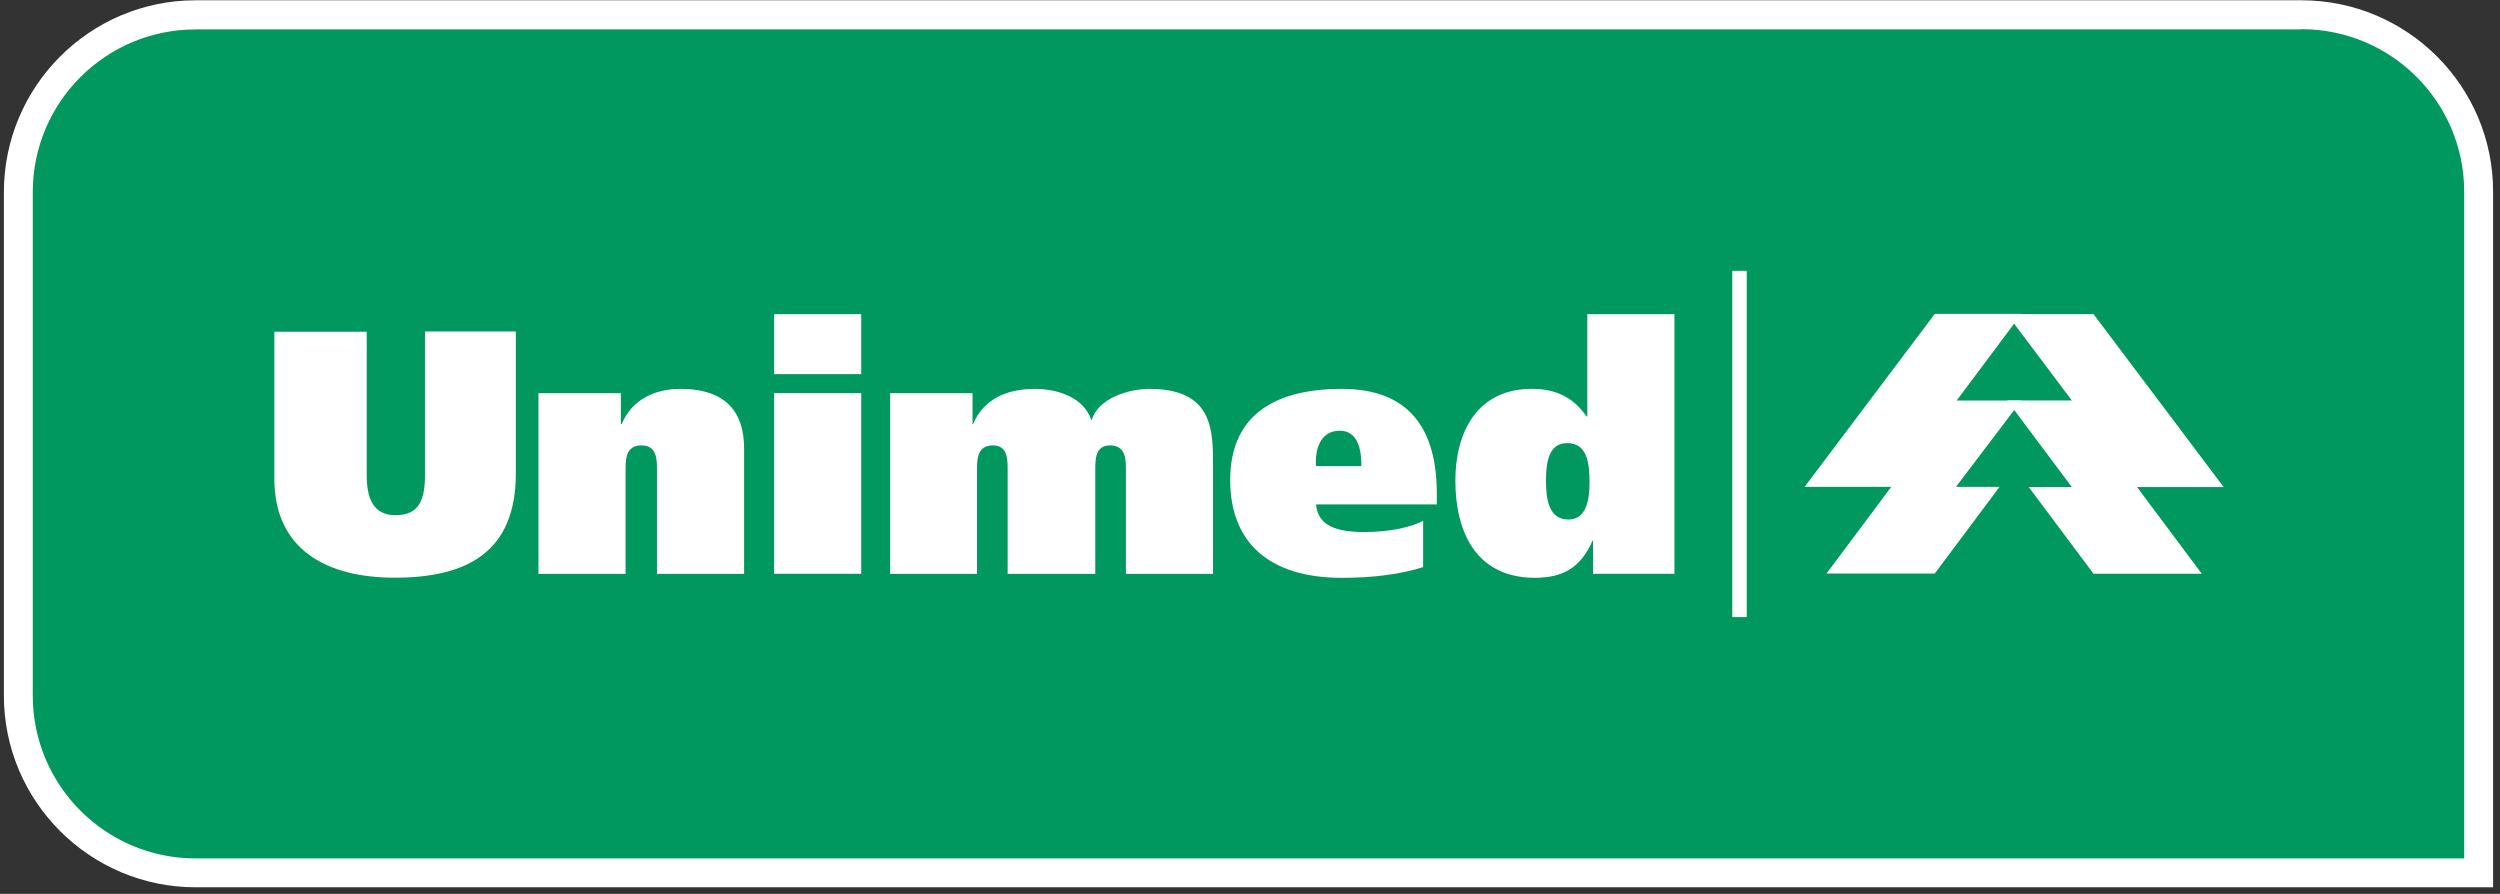
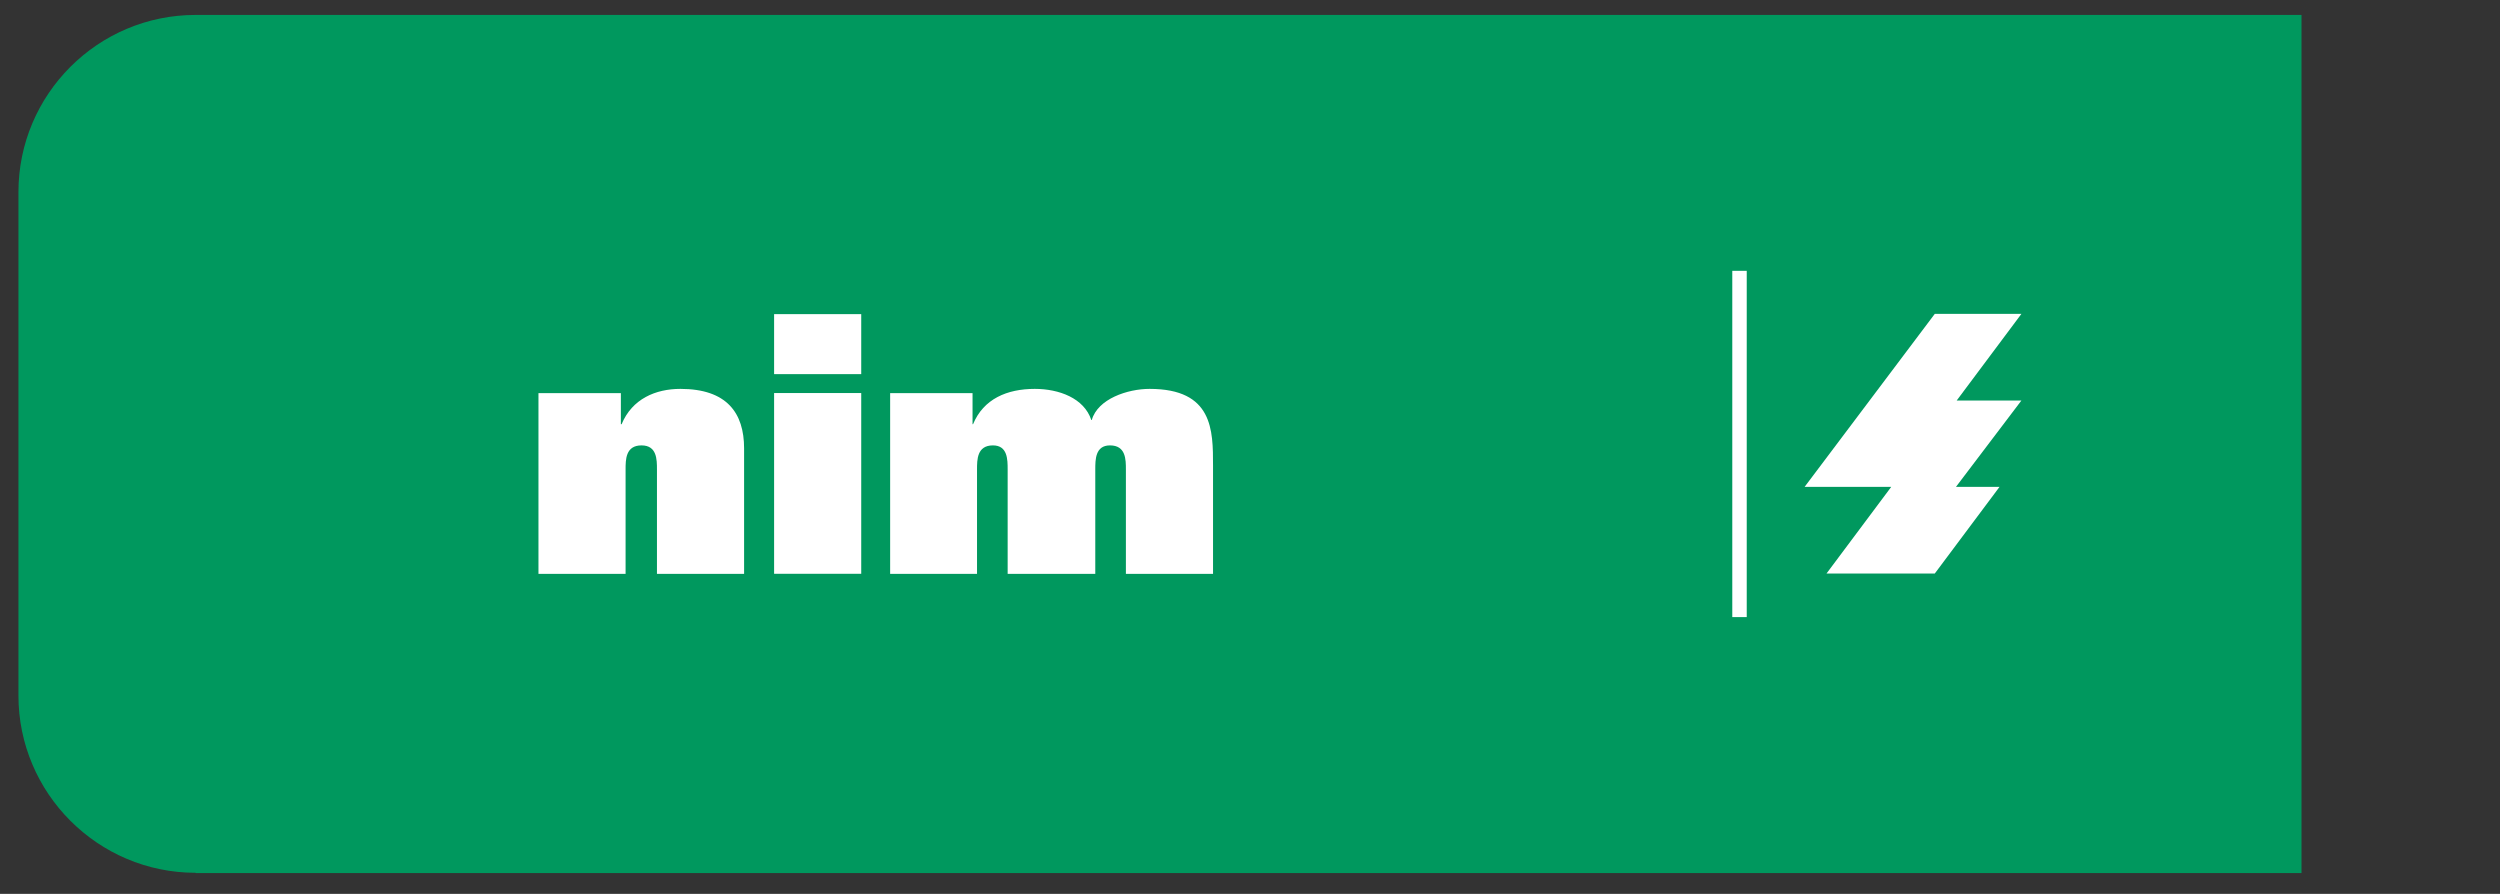
<svg xmlns="http://www.w3.org/2000/svg" width="179" height="64" viewBox="0 0 179 64" fill="none">
  <rect x="0" y="0" width="179" height="64" fill="#333333" stroke="none" />
  <g id="unimed 1" clip-path="url(#clip0_140_117)">
    <g id="g32">
-       <path id="path34" d="M14.011 62.492C7.006 62.492 1.32 56.788 1.32 49.801V13.76C1.32 6.755 7.006 1.069 14.011 1.069H164.788C171.793 1.069 177.497 6.773 177.497 13.76V62.51H14.011V62.492Z" fill="#00985E" />
+       <path id="path34" d="M14.011 62.492C7.006 62.492 1.32 56.788 1.32 49.801V13.76C1.32 6.755 7.006 1.069 14.011 1.069H164.788V62.51H14.011V62.492Z" fill="#00985E" />
    </g>
    <g id="g36">
-       <path id="path38" d="M164.78 0.021H14.003C6.428 0.021 0.278 6.189 0.278 13.764V49.805C0.278 57.38 6.446 63.53 14.003 63.53H178.505V13.746C178.523 6.171 172.355 0.021 164.78 0.021ZM164.78 2.089C171.215 2.089 176.437 7.294 176.437 13.746V61.462H14.003C7.569 61.462 2.346 56.24 2.346 49.805V13.764C2.346 7.312 7.569 2.107 14.003 2.107H164.78" fill="white" />
-     </g>
+       </g>
    <g id="g40">
-       <path id="path42" fill-rule="evenodd" clip-rule="evenodd" d="M143.69 22.487H149.893L159.215 34.875H153.013L157.647 41.078H149.893L145.259 34.875H148.343L143.708 28.672H148.343L143.69 22.487Z" fill="white" />
-     </g>
+       </g>
    <g id="g44">
      <path id="path46" fill-rule="evenodd" clip-rule="evenodd" d="M144.733 22.474H138.53L129.208 34.862H135.411L130.777 41.065H138.53L143.165 34.862H140.045L144.733 28.677H140.099L144.733 22.474Z" fill="white" />
    </g>
    <g id="g48">
-       <path id="path50" fill-rule="evenodd" clip-rule="evenodd" d="M26.257 23.752H19.644V34.286C19.644 39.384 23.441 41.363 28.253 41.363C33.476 41.363 36.934 39.509 36.934 33.894V23.734H30.428V34.019C30.428 35.712 30.053 36.889 28.324 36.889C26.72 36.889 26.257 35.677 26.257 34.019V23.752Z" fill="white" />
-     </g>
+       </g>
    <g id="g52">
      <path id="path54" fill-rule="evenodd" clip-rule="evenodd" d="M38.554 41.088H44.792V33.619C44.792 32.906 44.792 31.89 45.933 31.89C47.038 31.89 47.038 32.906 47.038 33.619V41.088H53.277V32.104C53.277 29.573 52.047 27.844 48.714 27.844C46.949 27.844 45.256 28.557 44.507 30.375H44.454V28.147H38.554V41.088Z" fill="white" />
    </g>
    <path id="path56" fill-rule="evenodd" clip-rule="evenodd" d="M61.664 22.492H55.426V26.788H61.664V22.492ZM55.426 41.083H61.664V28.142H55.426V41.083Z" fill="white" />
    <g id="g58">
      <path id="path60" fill-rule="evenodd" clip-rule="evenodd" d="M63.717 41.088H69.955V33.619C69.955 32.906 69.955 31.89 71.096 31.89C72.148 31.89 72.148 32.906 72.148 33.619V41.088H78.422V33.619C78.422 32.906 78.422 31.89 79.474 31.89C80.614 31.89 80.614 32.906 80.614 33.619V41.088H86.853V33.334C86.853 30.803 86.853 27.844 82.308 27.844C80.739 27.844 78.6 28.557 78.172 30.072H78.137C77.62 28.504 75.82 27.844 74.091 27.844C72.112 27.844 70.419 28.557 69.67 30.375H69.634V28.147H63.734V41.088H63.717Z" fill="white" />
    </g>
    <g id="g62">
-       <path id="path64" fill-rule="evenodd" clip-rule="evenodd" d="M102.876 36.115V35.348C102.876 30.963 101.112 27.844 96.085 27.844C90.863 27.844 88.082 30.037 88.082 34.368C88.082 38.842 90.863 41.373 96.085 41.373C98.278 41.373 100.256 41.123 101.896 40.606V37.291C100.933 37.79 99.383 38.093 97.689 38.093C95.836 38.093 94.356 37.719 94.231 36.115H102.876ZM94.231 33.37C94.142 32.354 94.445 30.839 95.925 30.839C97.315 30.839 97.475 32.389 97.475 33.37H94.231Z" fill="white" />
-     </g>
+       </g>
    <g id="g66">
-       <path id="path68" fill-rule="evenodd" clip-rule="evenodd" d="M113.811 34.542C113.811 35.754 113.597 37.198 112.296 37.198C110.906 37.198 110.692 35.772 110.692 34.417C110.692 33.063 110.906 31.726 112.207 31.726C113.615 31.726 113.811 33.08 113.811 34.542ZM119.889 41.084V22.493H113.651V29.819H113.597C112.635 28.428 111.369 27.84 109.676 27.84C105.79 27.84 104.204 30.906 104.204 34.417C104.204 38.125 105.719 41.369 109.89 41.369C111.904 41.369 113.17 40.656 114.025 38.713H114.061V41.084H119.889Z" fill="white" />
-     </g>
+       </g>
    <path id="path70" fill-rule="evenodd" clip-rule="evenodd" d="M125.066 19.391H124.032V44.184H125.066V19.391Z" fill="white" />
  </g>
  <defs>
    <clipPath id="clip0_140_117">
      <rect width="178.244" height="63.508" fill="white" transform="translate(0.277 0.015)" />
    </clipPath>
  </defs>
</svg>